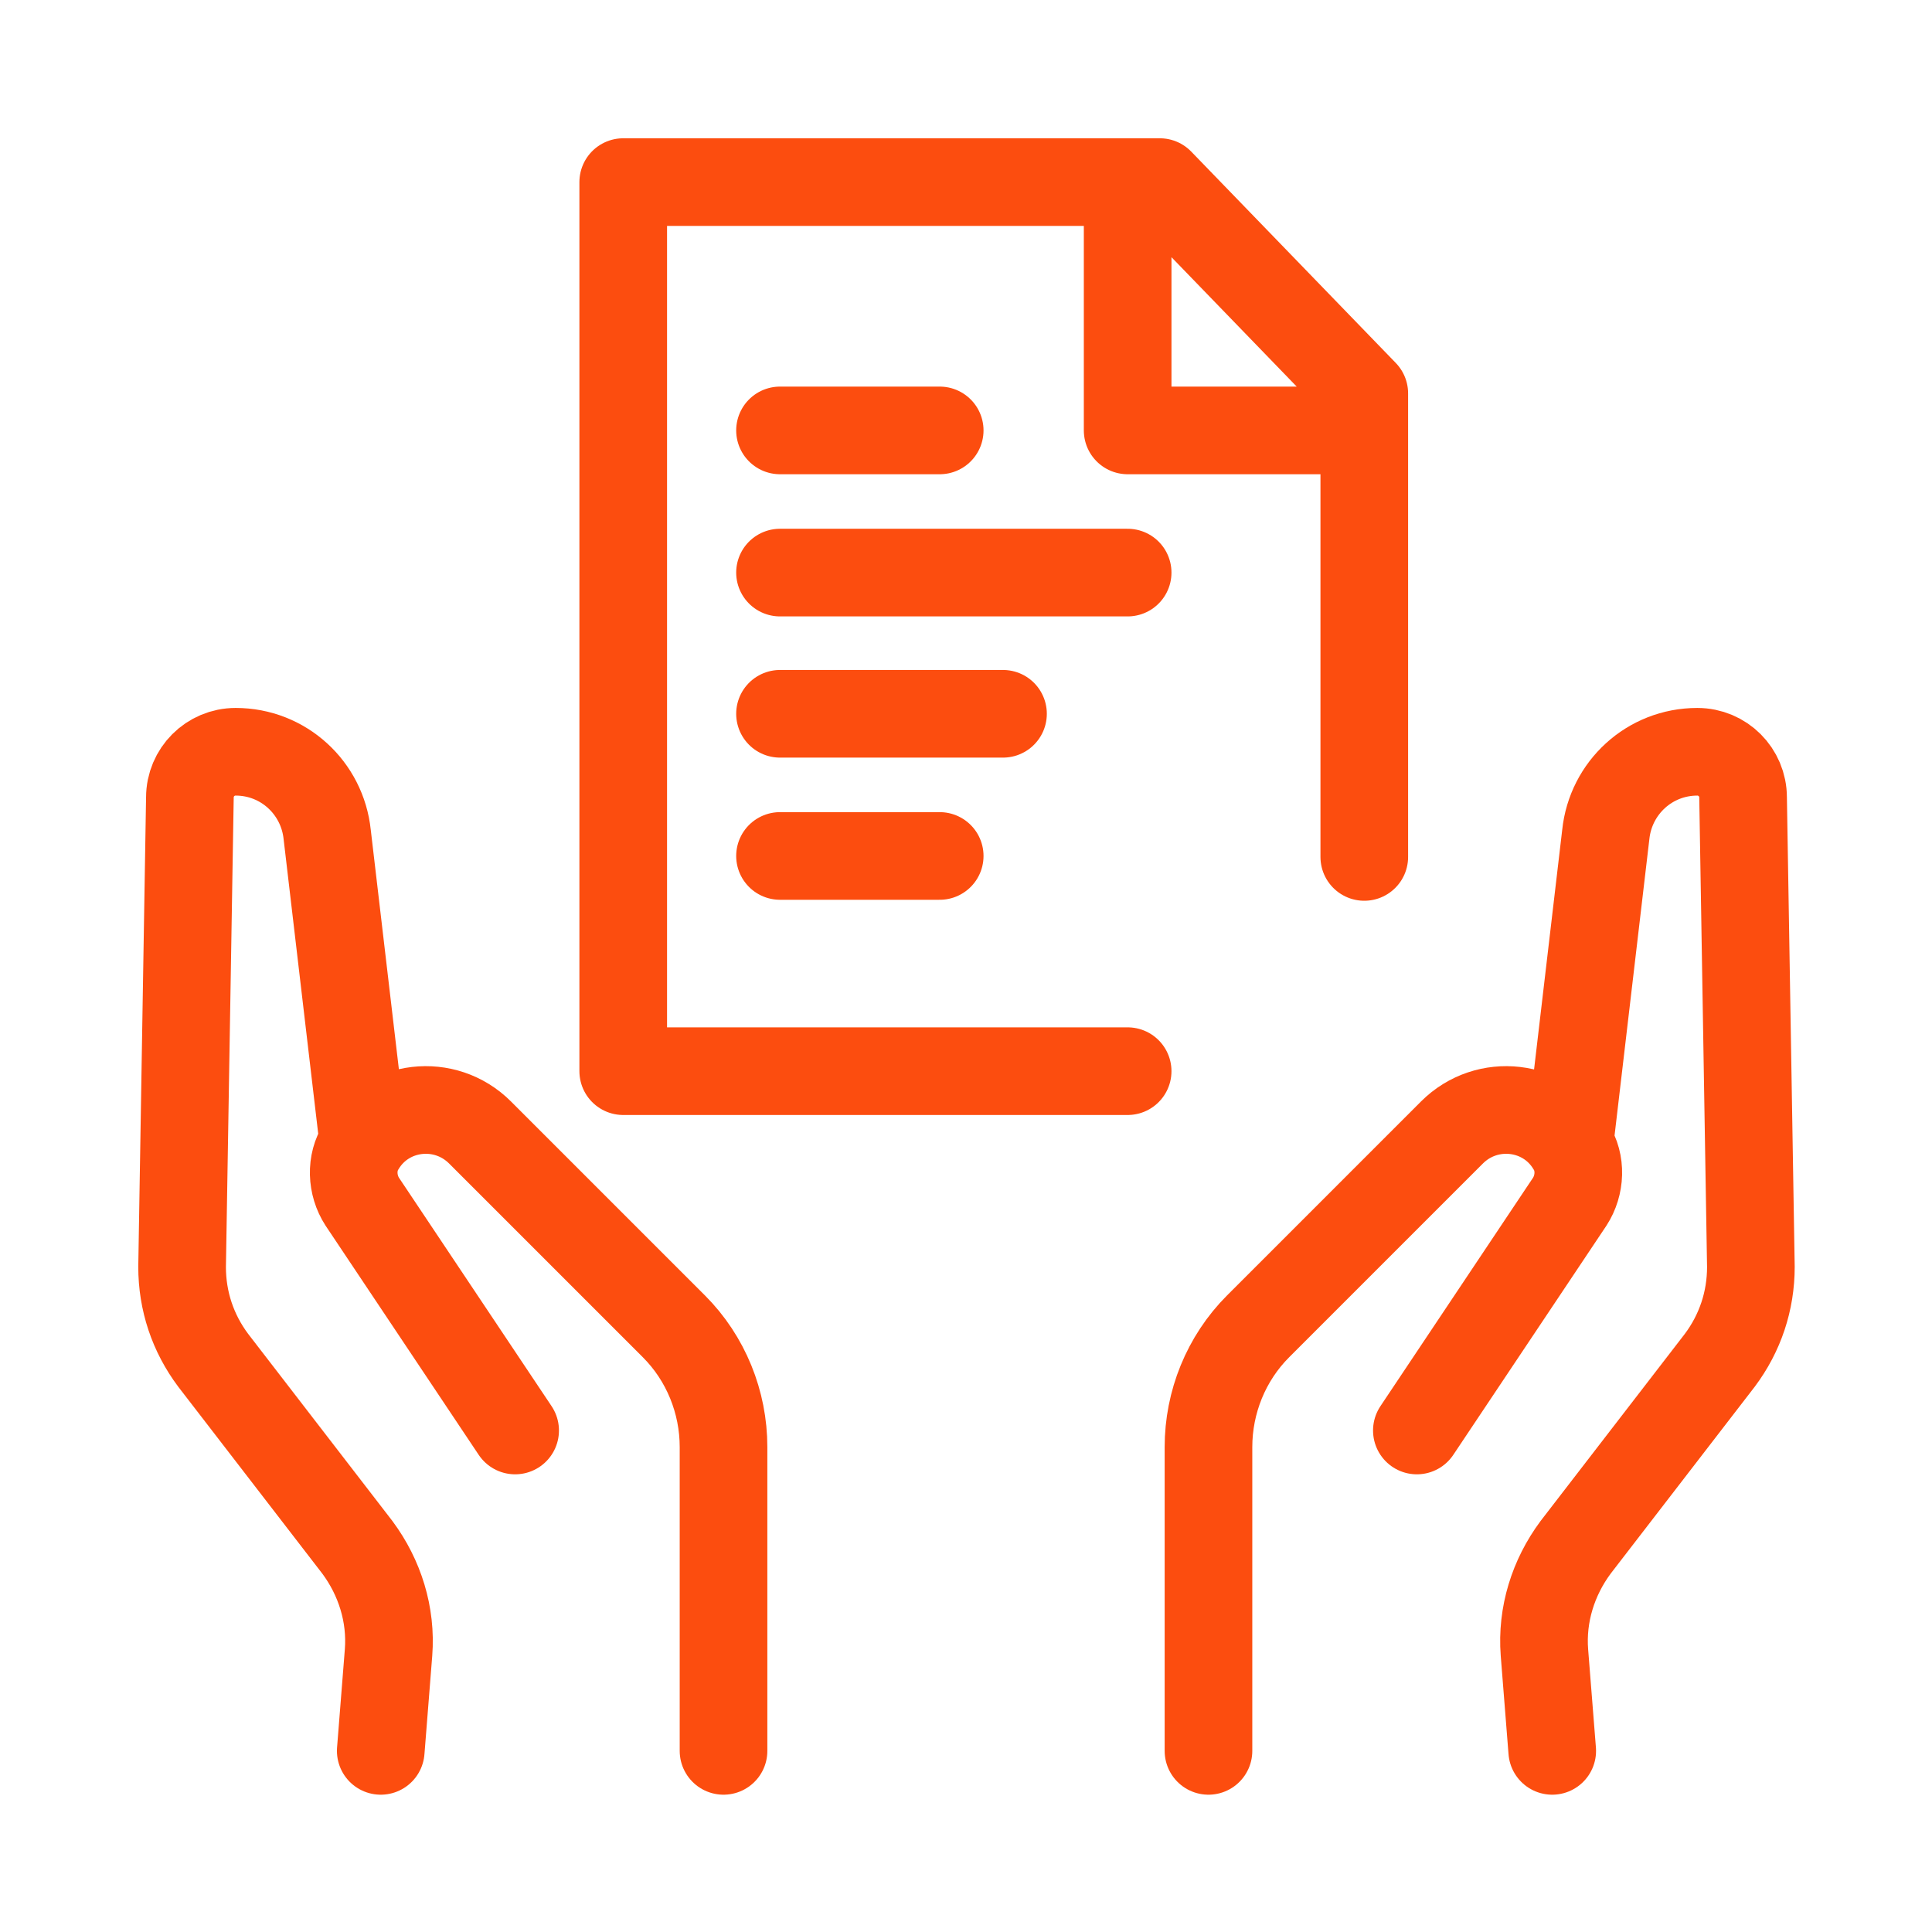
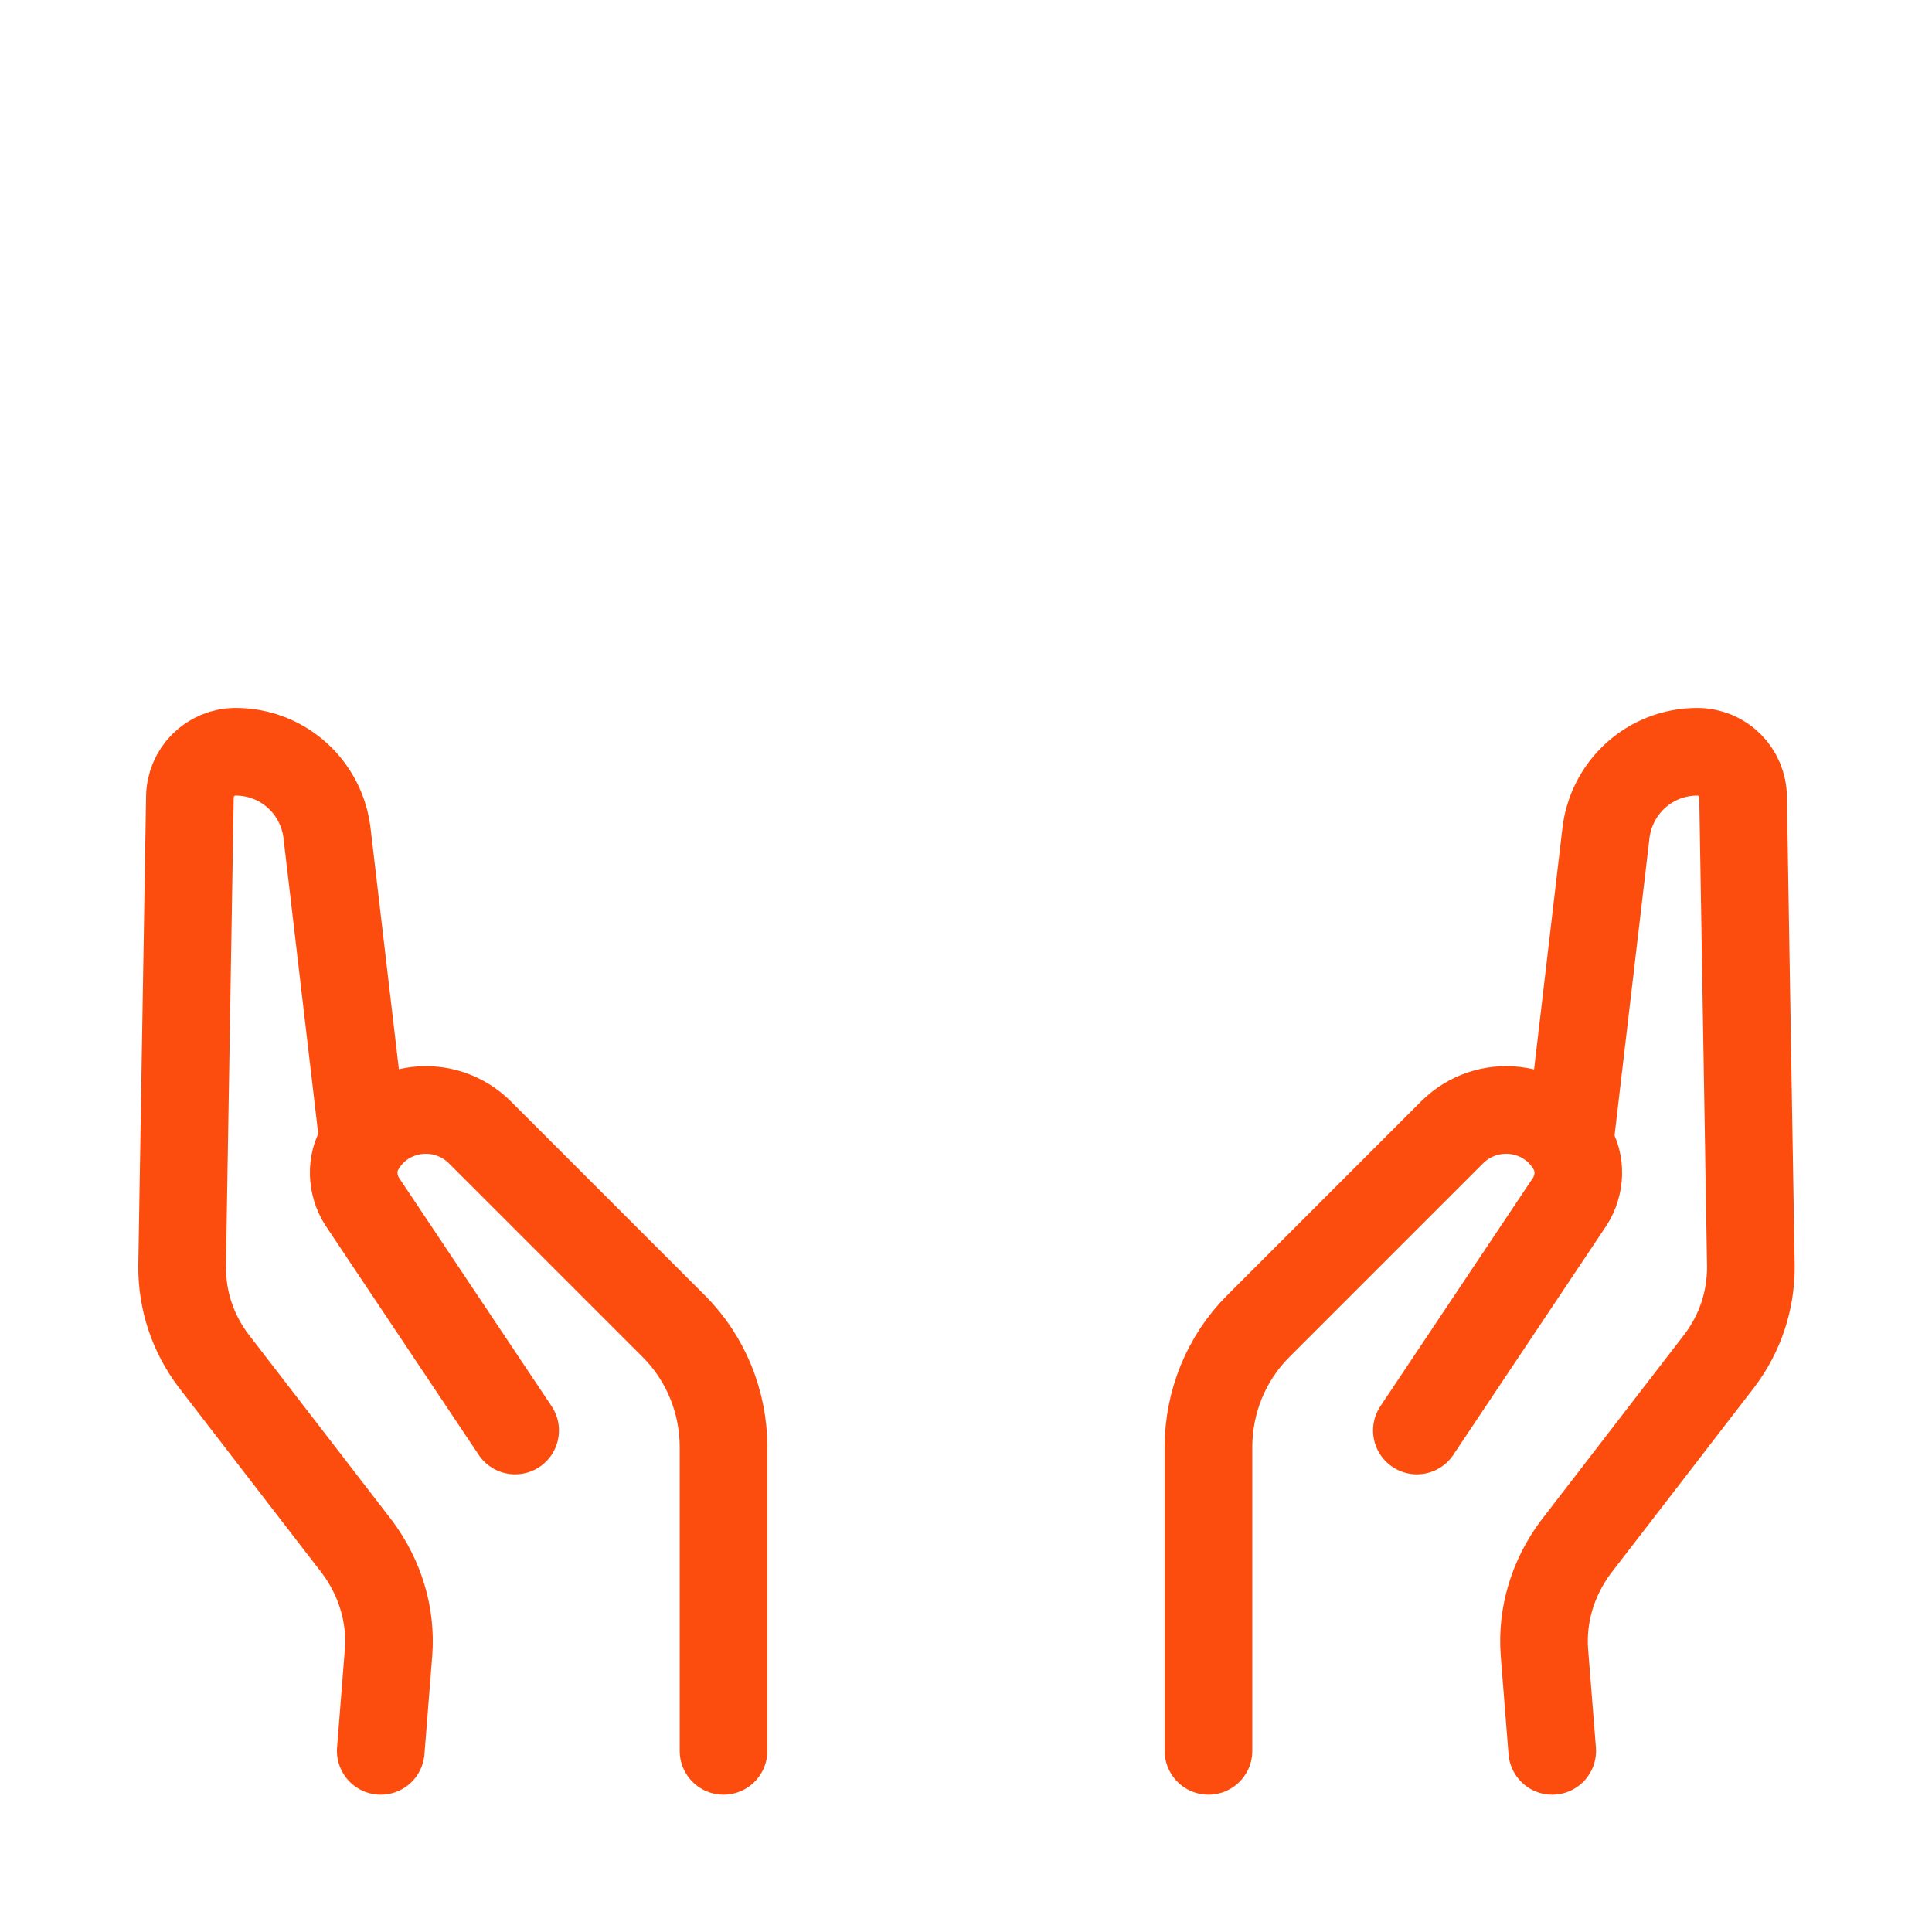
<svg xmlns="http://www.w3.org/2000/svg" xmlns:xlink="http://www.w3.org/1999/xlink" version="1.1" id="Capa_1" x="0px" y="0px" viewBox="0 0 198.4 198.4" style="enable-background:new 0 0 198.4 198.4;" xml:space="preserve">
  <style type="text/css">
	
		.st0{clip-path:url(#SVGID_2_);fill:none;stroke:#FC4D0F;stroke-width:9;stroke-linecap:round;stroke-linejoin:round;stroke-miterlimit:10;}
</style>
  <g>
    <defs>
      <rect id="SVGID_1_" x="14.2" y="14.2" width="170.1" height="170.1" />
    </defs>
    <clipPath id="SVGID_2_">
      <use xlink:href="#SVGID_1_" style="overflow:visible;" />
    </clipPath>
    <path class="st0" d="M124.1,179.8v-31.2c0-4.6,1.8-9.1,5.1-12.4l19.9-19.9c3.6-3.6,9.6-2.9,12.2,1.4c1.1,1.7,1,4-0.1,5.7   l-15.7,23.5 M159.4,179.8l-0.8-10.1c-0.3-3.9,0.9-7.7,3.2-10.8l14.8-19.2c2.1-2.8,3.2-6.1,3.2-9.6L179,81.9c0-2.6-2.1-4.7-4.7-4.7   c-4.9,0-8.9,3.7-9.4,8.5l-3.7,31.5 M74.3,179.8v-31.2c0-4.6-1.8-9.1-5.1-12.4l-19.9-19.9c-3.6-3.6-9.6-2.9-12.2,1.4   c-1.1,1.7-1,4,0.1,5.7l15.7,23.5 M39.1,179.8l0.8-10.1c0.3-3.9-0.9-7.7-3.2-10.8l-14.8-19.2c-2.1-2.8-3.2-6.1-3.2-9.6l0.8-48.2   c0-2.6,2.1-4.7,4.7-4.7c4.9,0,8.9,3.7,9.4,8.5l3.7,31.5" />
-     <path class="st0" d="M115.8,110H64 M64,110V18.7h55.1l21,21.7v47.6 M80.1,73.3H103 M80.1,58.8h35.7 M137.4,44.2h-21.6V19.6    M80.1,44.2h16.4 M80.1,87.9h16.4" />
  </g>
</svg>